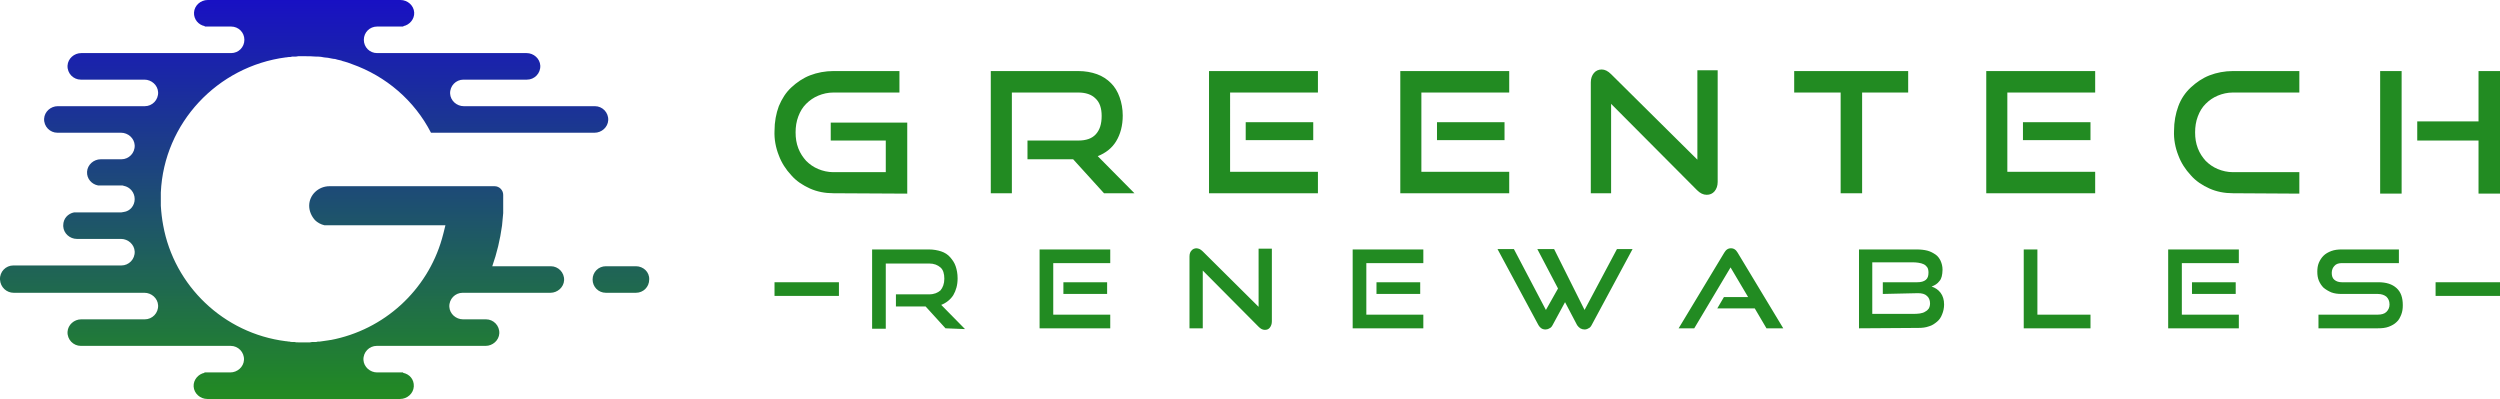
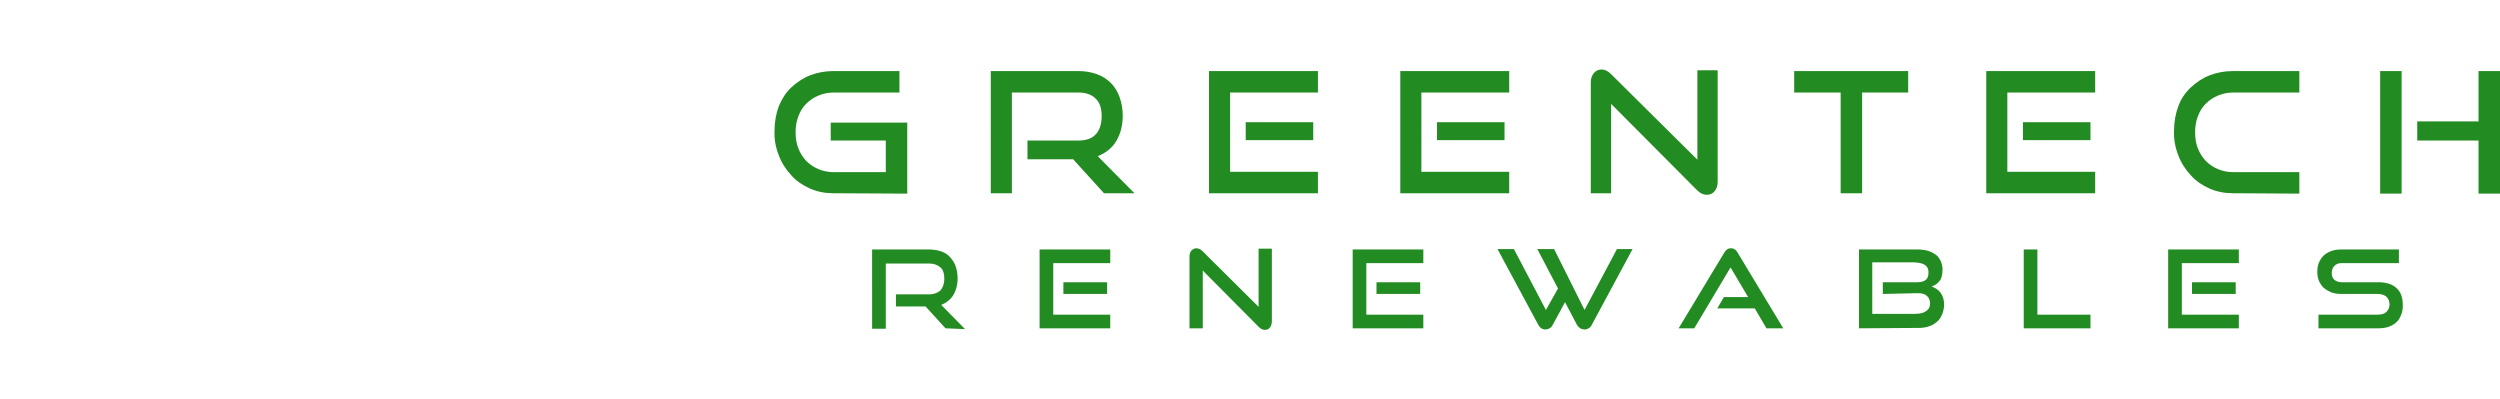
<svg xmlns="http://www.w3.org/2000/svg" version="1.1" id="Layer_1" x="0px" y="0px" viewBox="0 0 640.4 102.3" style="enable-background:new 0 0 640.4 102.3;" xml:space="preserve">
  <style type="text/css"> .st0{fill:url(#SVGID_1_);} .st1{fill:url(#SVGID_00000094608385596574132130000010581442199530178481_);} .st2{fill:#228B22;} </style>
  <g>
    <g>
      <linearGradient id="SVGID_1_" gradientUnits="userSpaceOnUse" x1="-1561.437" y1="1916.034" x2="-1561.437" y2="2231.425" gradientTransform="matrix(0.37 0 0 -0.37 737.683 811.538)">
        <stop offset="5.000000e-03" style="stop-color:#228B22" />
        <stop offset="0.995" style="stop-color:#1700D9" />
      </linearGradient>
-       <path class="st0" d="M162.9,68.2h-7.7c-1.9,0-3.4,1.5-3.4,3.4c0,1.9,1.5,3.4,3.4,3.4h7.7c1.9,0,3.4-1.5,3.4-3.4 C166.4,69.7,164.8,68.2,162.9,68.2z" />
      <linearGradient id="SVGID_00000172421907871973464920000000899506748361513636_" gradientUnits="userSpaceOnUse" x1="-1780.634" y1="1916.034" x2="-1780.634" y2="2231.425" gradientTransform="matrix(0.37 0 0 -0.37 737.683 811.538)">
        <stop offset="5.000000e-03" style="stop-color:#228B22" />
        <stop offset="0.995" style="stop-color:#1700D9" />
      </linearGradient>
-       <path style="fill:url(#SVGID_00000172421907871973464920000000899506748361513636_);" d="M141.1,68.2h-15c1.2-3.4,2-6.8,2.5-10.4 c0.1-1.1,0.2-2.1,0.3-3.2v-0.1l0-4.6c0-1.2-1-2.2-2.2-2.2H84.4c-2.8,0-5.2,2.2-5.2,5c0,1.4,0.6,2.7,1.5,3.7 c0.6,0.6,1.5,1.1,2.4,1.3h31c-0.3,1.3-0.7,2.8-0.9,3.5c-3.8,13.2-14.8,23.3-28.5,25.9c0,0-0.1,0-0.1,0c-0.4,0.1-0.8,0.1-1.3,0.2 c-0.2,0-0.5,0.1-0.7,0.1c0,0,0,0,0,0c-0.2,0-0.5,0.1-0.7,0.1c-0.1,0-0.1,0-0.2,0c-0.2,0-0.4,0-0.7,0.1c-0.2,0-0.4,0-0.6,0 c-0.3,0-0.7,0-1,0.1c-0.2,0-0.5,0-0.7,0c-0.3,0-0.5,0-0.8,0c-0.3,0-0.5,0-0.8,0c-0.2,0-0.5,0-0.7,0c-0.3,0-0.7,0-1-0.1 c-0.2,0-0.4,0-0.6,0c-0.2,0-0.4,0-0.6-0.1c-0.1,0-0.1,0-0.2,0c-0.2,0-0.5-0.1-0.7-0.1c0,0,0,0-0.1,0c-15.9-2-28.6-14.2-31.4-29.7 c-0.3-1.6-0.5-3.3-0.6-5c0-0.6,0-1.1,0-1.7c0-0.6,0-1.1,0-1.7C42,31.5,55.7,17,73.2,14.7c0,0,0,0,0.1,0c0.2,0,0.5-0.1,0.7-0.1 c0.1,0,0.1,0,0.2,0c0.2,0,0.4,0,0.6-0.1c0.2,0,0.4,0,0.6,0c0.3,0,0.7,0,1-0.1c0.2,0,0.5,0,0.7,0c0.3,0,0.5,0,0.8,0 c1,0,2.1,0,3.1,0.1c0.2,0,0.3,0,0.5,0c0.5,0,1,0.1,1.5,0.2c0.3,0,0.6,0.1,1,0.1c0.2,0,0.3,0.1,0.5,0.1c0.2,0,0.3,0.1,0.5,0.1 c0.2,0,0.4,0.1,0.6,0.1c0.1,0,0.1,0,0.2,0c0.2,0.1,0.5,0.1,0.7,0.2c0.5,0.1,1,0.2,1.4,0.4c0,0,0.1,0,0.1,0 c0.7,0.2,1.4,0.4,2.1,0.7c8.8,3.1,16.1,9.4,20.3,17.6h41.9c1.8,0,3.4-1.4,3.5-3.2c0.1-2-1.5-3.6-3.4-3.6h-33.6 c-1.8,0-3.4-1.4-3.5-3.2c-0.1-2,1.5-3.6,3.4-3.6H135c1.9,0,3.5-1.6,3.4-3.6c-0.1-1.8-1.7-3.2-3.5-3.2H96.6c-1.9,0-3.4-1.5-3.4-3.4 s1.5-3.4,3.4-3.4h6.8c0,0-0.1,0-0.1-0.1c1.6-0.3,2.9-1.8,2.8-3.5C106,1.4,104.4,0,102.6,0H53.2c-1.8,0-3.4,1.4-3.5,3.2 c-0.1,1.7,1.1,3.2,2.8,3.5c0,0-0.1,0-0.1,0.1h6.8c1.9,0,3.4,1.5,3.4,3.4c0,1.9-1.5,3.4-3.4,3.4H20.8c-1.8,0-3.4,1.4-3.5,3.2 c-0.1,2,1.5,3.6,3.4,3.6H37c1.8,0,3.4,1.4,3.5,3.2c0.1,2-1.5,3.6-3.4,3.6H14.8c-1.8,0-3.4,1.4-3.5,3.2c-0.1,2,1.5,3.6,3.4,3.6 h16.3c1.8,0,3.4,1.4,3.5,3.2c0.1,2-1.5,3.6-3.4,3.6h-3.3c0,0,0,0,0,0h-2c-1.8,0-3.4,1.4-3.5,3.2c-0.1,1.8,1.2,3.2,2.8,3.5h6 c0.2,0,0.4,0,0.6,0.1c1.6,0.3,2.8,1.7,2.8,3.4c0,1.7-1.2,3.1-2.8,3.3c-0.2,0-0.4,0.1-0.6,0.1H19c-1.6,0.3-2.8,1.6-2.8,3.3 c0,0.1,0,0.2,0,0.3c0.1,1.8,1.7,3.2,3.5,3.2h8.1c0,0,0,0,0,0h3.2c1.8,0,3.4,1.4,3.5,3.2c0.1,2-1.5,3.6-3.4,3.6H3.4 c-1.9,0-3.5,1.6-3.4,3.6C0.1,73.6,1.7,75,3.5,75H37c1.8,0,3.4,1.4,3.5,3.2c0.1,2-1.5,3.6-3.4,3.6H20.8c-1.8,0-3.4,1.4-3.5,3.2 c-0.1,2,1.5,3.6,3.4,3.6h38.4c1.9,0,3.5,1.6,3.4,3.6c-0.1,1.8-1.7,3.2-3.5,3.2h-6.7c0,0,0.1,0,0.1,0.1c-1.6,0.3-2.9,1.8-2.8,3.5 c0.1,1.8,1.7,3.2,3.5,3.2h49.4c1.8,0,3.4-1.4,3.5-3.2c0.1-1.8-1.1-3.2-2.8-3.5c0,0,0.1,0,0.1-0.1h-6.7c-1.8,0-3.4-1.4-3.5-3.2 c-0.1-2,1.5-3.6,3.4-3.6h27.9c1.8,0,3.4-1.4,3.5-3.2c0.1-2-1.5-3.6-3.4-3.6h-5.9c-1.8,0-3.4-1.4-3.5-3.2c-0.1-2,1.5-3.6,3.4-3.6 H141c1.8,0,3.4-1.4,3.5-3.2C144.6,69.8,143,68.2,141.1,68.2L141.1,68.2z" />
    </g>
    <g>
      <g>
        <path class="st2" d="M213.5,49.5c-2.2,0-4.2-0.4-6-1.2c-1.8-0.8-3.5-1.9-4.8-3.4c-1.4-1.5-2.5-3.2-3.2-5.1 c-0.8-2-1.2-4.2-1.1-6.3c0-2.3,0.4-4.4,1.1-6.3c0.8-1.9,1.8-3.5,3.2-4.8c1.4-1.3,3-2.4,4.8-3.1s3.9-1.1,6-1.1h16.9v5.5h-16.9 c-1.4,0-2.7,0.3-3.9,0.8c-1.2,0.5-2.2,1.2-3.1,2.1c-0.9,0.9-1.5,1.9-2,3.2c-0.5,1.3-0.7,2.7-0.7,4.1c0,1.5,0.2,2.8,0.7,4.1 c0.5,1.3,1.2,2.3,2,3.2c0.9,0.9,1.9,1.6,3.1,2.1c1.2,0.5,2.5,0.8,3.9,0.8h13.4v-8.1h-14.1v-4.6h19.6v18.2L213.5,49.5L213.5,49.5z M282.8,49.5l-7.9-8.7h-11.7V36h13c2,0,3.5-0.5,4.5-1.6c1-1.1,1.5-2.6,1.5-4.7c0-2-0.5-3.5-1.6-4.5c-1-1-2.5-1.5-4.4-1.5h-17 v25.8h-5.4V18.2h22.4c1.8,0,3.4,0.3,4.8,0.8c1.4,0.5,2.6,1.3,3.6,2.3s1.7,2.2,2.2,3.6c0.5,1.4,0.8,3,0.8,4.7 c0,2.6-0.6,4.8-1.7,6.6c-1.1,1.8-2.7,3-4.7,3.8l9.4,9.5L282.8,49.5z M309.7,49.5V18.2h27.9v5.5h-22.5V44h22.5v5.5L309.7,49.5 L309.7,49.5z M319.1,35.9v-4.6h17.3v4.6L319.1,35.9z M358.7,49.5V18.2h27.9v5.5h-22.5V44h22.5v5.5L358.7,49.5L358.7,49.5z M368.1,35.9v-4.6h17.3v4.6L368.1,35.9z M412.7,26.6v22.9h-5.2V21.1c0-1,0.3-1.8,0.8-2.4s1.2-0.9,2-0.9c0.4,0,0.8,0.1,1.2,0.3 c0.4,0.2,0.8,0.5,1.2,0.9l22.1,21.9V18h5.2v28.6c0,1-0.3,1.8-0.8,2.4s-1.2,0.9-2,0.9c-0.9,0-1.7-0.4-2.5-1.2L412.7,26.6z M471.5,49.5V23.7h-11.9v-5.5h29.2v5.5H477v25.8L471.5,49.5z M508.8,49.5V18.2h27.9v5.5h-22.5V44h22.5v5.5L508.8,49.5L508.8,49.5 z M518.2,35.9v-4.6h17.3v4.6L518.2,35.9z M572,49.5c-2.2,0-4.2-0.4-6-1.2s-3.5-1.9-4.8-3.4c-1.4-1.5-2.5-3.2-3.2-5.1 c-0.8-2-1.2-4.2-1.1-6.3c0-2.3,0.4-4.4,1.1-6.3s1.8-3.5,3.2-4.8s3-2.4,4.8-3.1s3.9-1.1,6-1.1H589v5.5H572c-1.4,0-2.7,0.3-3.9,0.8 c-1.2,0.5-2.2,1.2-3.1,2.1c-0.9,0.9-1.5,1.9-2,3.2c-0.5,1.3-0.7,2.7-0.7,4.1c0,1.5,0.2,2.8,0.7,4.1c0.5,1.3,1.2,2.3,2,3.2 c0.9,0.9,1.9,1.6,3.1,2.1c1.2,0.5,2.5,0.8,3.9,0.8H589v5.5L572,49.5L572,49.5z M609.7,49.6V18.2h5.5v31.4H609.7z M634.9,49.6V36 h-15.7v-4.9h15.7V18.2h5.5v31.4H634.9L634.9,49.6z M242.2,84.1l-5.1-5.6h-7.6v-3.1h8.5c1.3,0,2.2-0.4,2.9-1c0.6-0.7,1-1.7,1-3 s-0.3-2.3-1-2.9c-0.7-0.6-1.6-1-2.9-1h-11.1v16.7h-3.5V63.9h14.6c1.1,0,2.2,0.2,3.1,0.5c0.9,0.3,1.7,0.8,2.3,1.5s1.1,1.4,1.4,2.3 c0.3,0.9,0.5,1.9,0.5,3.1c0,1.7-0.4,3.1-1.1,4.3c-0.7,1.1-1.8,2-3.1,2.5l6.1,6.2L242.2,84.1z M266.3,84.1V63.9h18.1v3.5h-14.6 v13.2h14.6v3.5H266.3z M272.4,75.3v-3h11.2v3H272.4z M308.1,69.3v14.8h-3.4V65.7c0-0.7,0.2-1.2,0.5-1.5c0.3-0.4,0.8-0.6,1.3-0.6 c0.3,0,0.5,0.1,0.8,0.2c0.2,0.1,0.5,0.3,0.8,0.6l14.3,14.2V63.7h3.4v18.6c0,0.7-0.2,1.2-0.5,1.6c-0.3,0.4-0.7,0.6-1.3,0.6 c-0.6,0-1.1-0.3-1.6-0.8L308.1,69.3z M346.5,84.1V63.9h18.1v3.5H350v13.2h14.6v3.5H346.5z M352.6,75.3v-3h11.2v3H352.6z M400.9,77.4l-3.2,5.9c-0.2,0.4-0.5,0.7-0.8,0.8c-0.3,0.2-0.7,0.3-1,0.3c-0.8,0-1.4-0.4-1.8-1.1l-10.5-19.5h4.2l8.2,15.6l3.1-5.5 l-5.3-10.1h4.3l7.8,15.6l8.3-15.6h4l-10.5,19.5c-0.2,0.4-0.5,0.7-0.8,0.8c-0.6,0.4-1.4,0.4-2.1,0c-0.3-0.2-0.6-0.5-0.8-0.8 L400.9,77.4z M452.5,84.1l-3-5.1h-9.6l1.7-2.9h6.2l-4.5-7.6L434,84.1h-4l11.7-19.4c0.2-0.3,0.4-0.6,0.7-0.8 c0.3-0.2,0.6-0.3,1-0.3s0.7,0.1,1,0.3s0.5,0.5,0.7,0.8l11.7,19.4L452.5,84.1z M476.2,84.1V63.9H491c1,0,1.9,0.1,2.7,0.3 c0.8,0.2,1.5,0.6,2.1,1c0.6,0.4,1,1,1.3,1.6c0.3,0.7,0.5,1.4,0.5,2.3c0,0.7-0.1,1.2-0.2,1.7c-0.1,0.4-0.3,0.9-0.6,1.2 c-0.5,0.7-1.2,1.1-2,1.4c0.9,0.3,1.7,0.8,2.3,1.6c0.6,0.8,0.9,1.8,0.9,3c0,0.9-0.2,1.8-0.5,2.5c-0.3,0.8-0.7,1.4-1.3,1.9 c-0.6,0.5-1.3,1-2.1,1.2c-0.8,0.3-1.7,0.4-2.7,0.4L476.2,84.1L476.2,84.1z M482.3,75.3v-3h8.8c1,0,1.7-0.2,2.2-0.6 c0.5-0.4,0.7-1,0.7-1.9c0-0.5-0.1-1-0.3-1.3s-0.5-0.6-0.9-0.8c-0.4-0.2-0.8-0.3-1.4-0.4c-0.5-0.1-1.1-0.1-1.8-0.1h-10v13.2H490 c0.6,0,1.2,0,1.8-0.1c0.5-0.1,1-0.2,1.4-0.5c0.4-0.2,0.7-0.5,0.9-0.8c0.2-0.4,0.3-0.8,0.3-1.3c0-0.8-0.3-1.5-0.8-1.9 c-0.5-0.5-1.3-0.7-2.3-0.7L482.3,75.3L482.3,75.3z M518.4,84.1V63.9h3.5v16.7h13.6v3.5H518.4z M555.4,84.1V63.9h18.1v3.5h-14.6 v13.2h14.6v3.5H555.4z M561.5,75.3v-3h11.2v3H561.5z M593.9,84.1v-3.5h15.2c0.9,0,1.7-0.2,2.2-0.7s0.8-1.1,0.8-1.9 c0-0.9-0.3-1.5-0.8-2c-0.5-0.4-1.2-0.7-2.2-0.7h-9.3c-0.9,0-1.8-0.1-2.6-0.4c-0.7-0.3-1.4-0.7-2-1.2c-0.5-0.5-0.9-1.1-1.2-1.8 c-0.3-0.7-0.4-1.5-0.4-2.3c0-0.8,0.1-1.6,0.4-2.3c0.3-0.7,0.7-1.3,1.2-1.8s1.2-0.9,2-1.2c0.8-0.3,1.7-0.4,2.7-0.4h14.6v3.5h-14.6 c-0.8,0-1.5,0.2-1.9,0.7c-0.4,0.4-0.7,1-0.7,1.8c0,0.8,0.2,1.4,0.7,1.8c0.5,0.4,1.1,0.6,1.9,0.6h9.3c2.1,0,3.6,0.5,4.7,1.5 c1.1,1,1.6,2.4,1.6,4.4c0,0.9-0.1,1.6-0.4,2.4c-0.3,0.7-0.6,1.4-1.2,1.9c-0.5,0.5-1.2,0.9-2,1.2c-0.8,0.3-1.7,0.4-2.8,0.4 L593.9,84.1L593.9,84.1z" />
      </g>
      <g>
-         <path class="st2" d="M623.9,72.3h16.5v3.5h-16.5L623.9,72.3z M198.4,72.3h16.5v3.5h-16.5V72.3z" />
-       </g>
+         </g>
    </g>
  </g>
</svg>